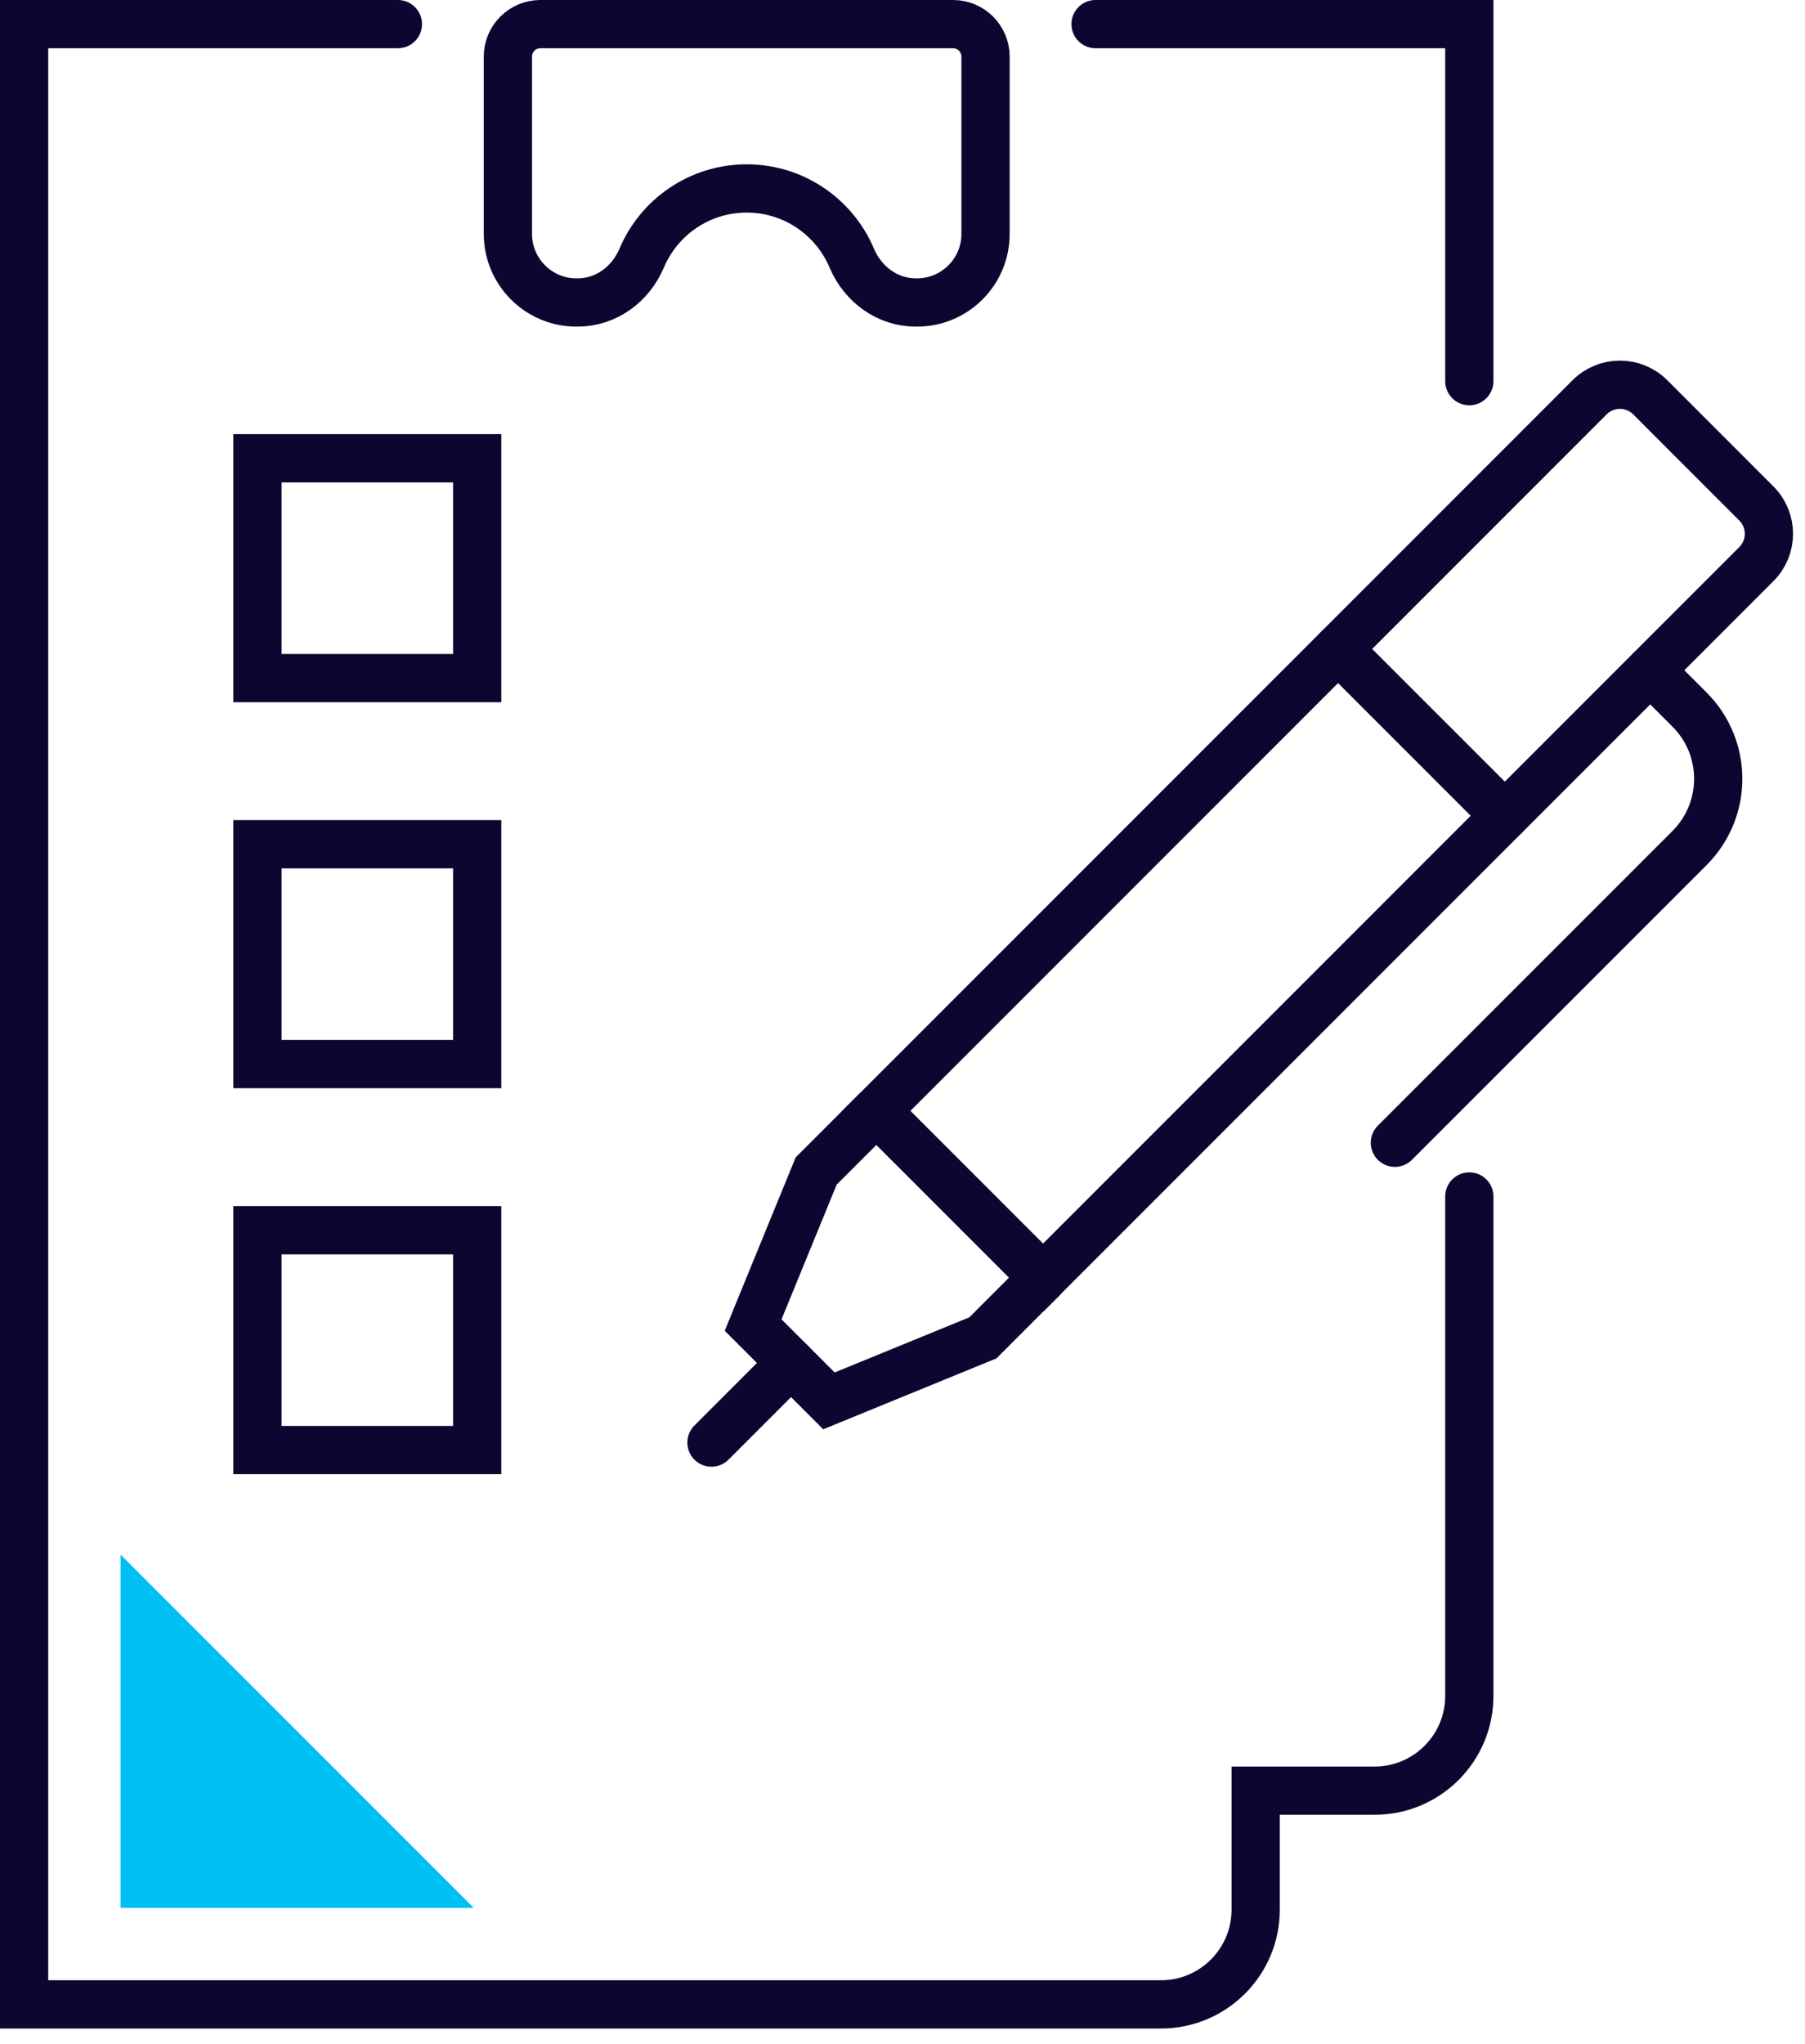
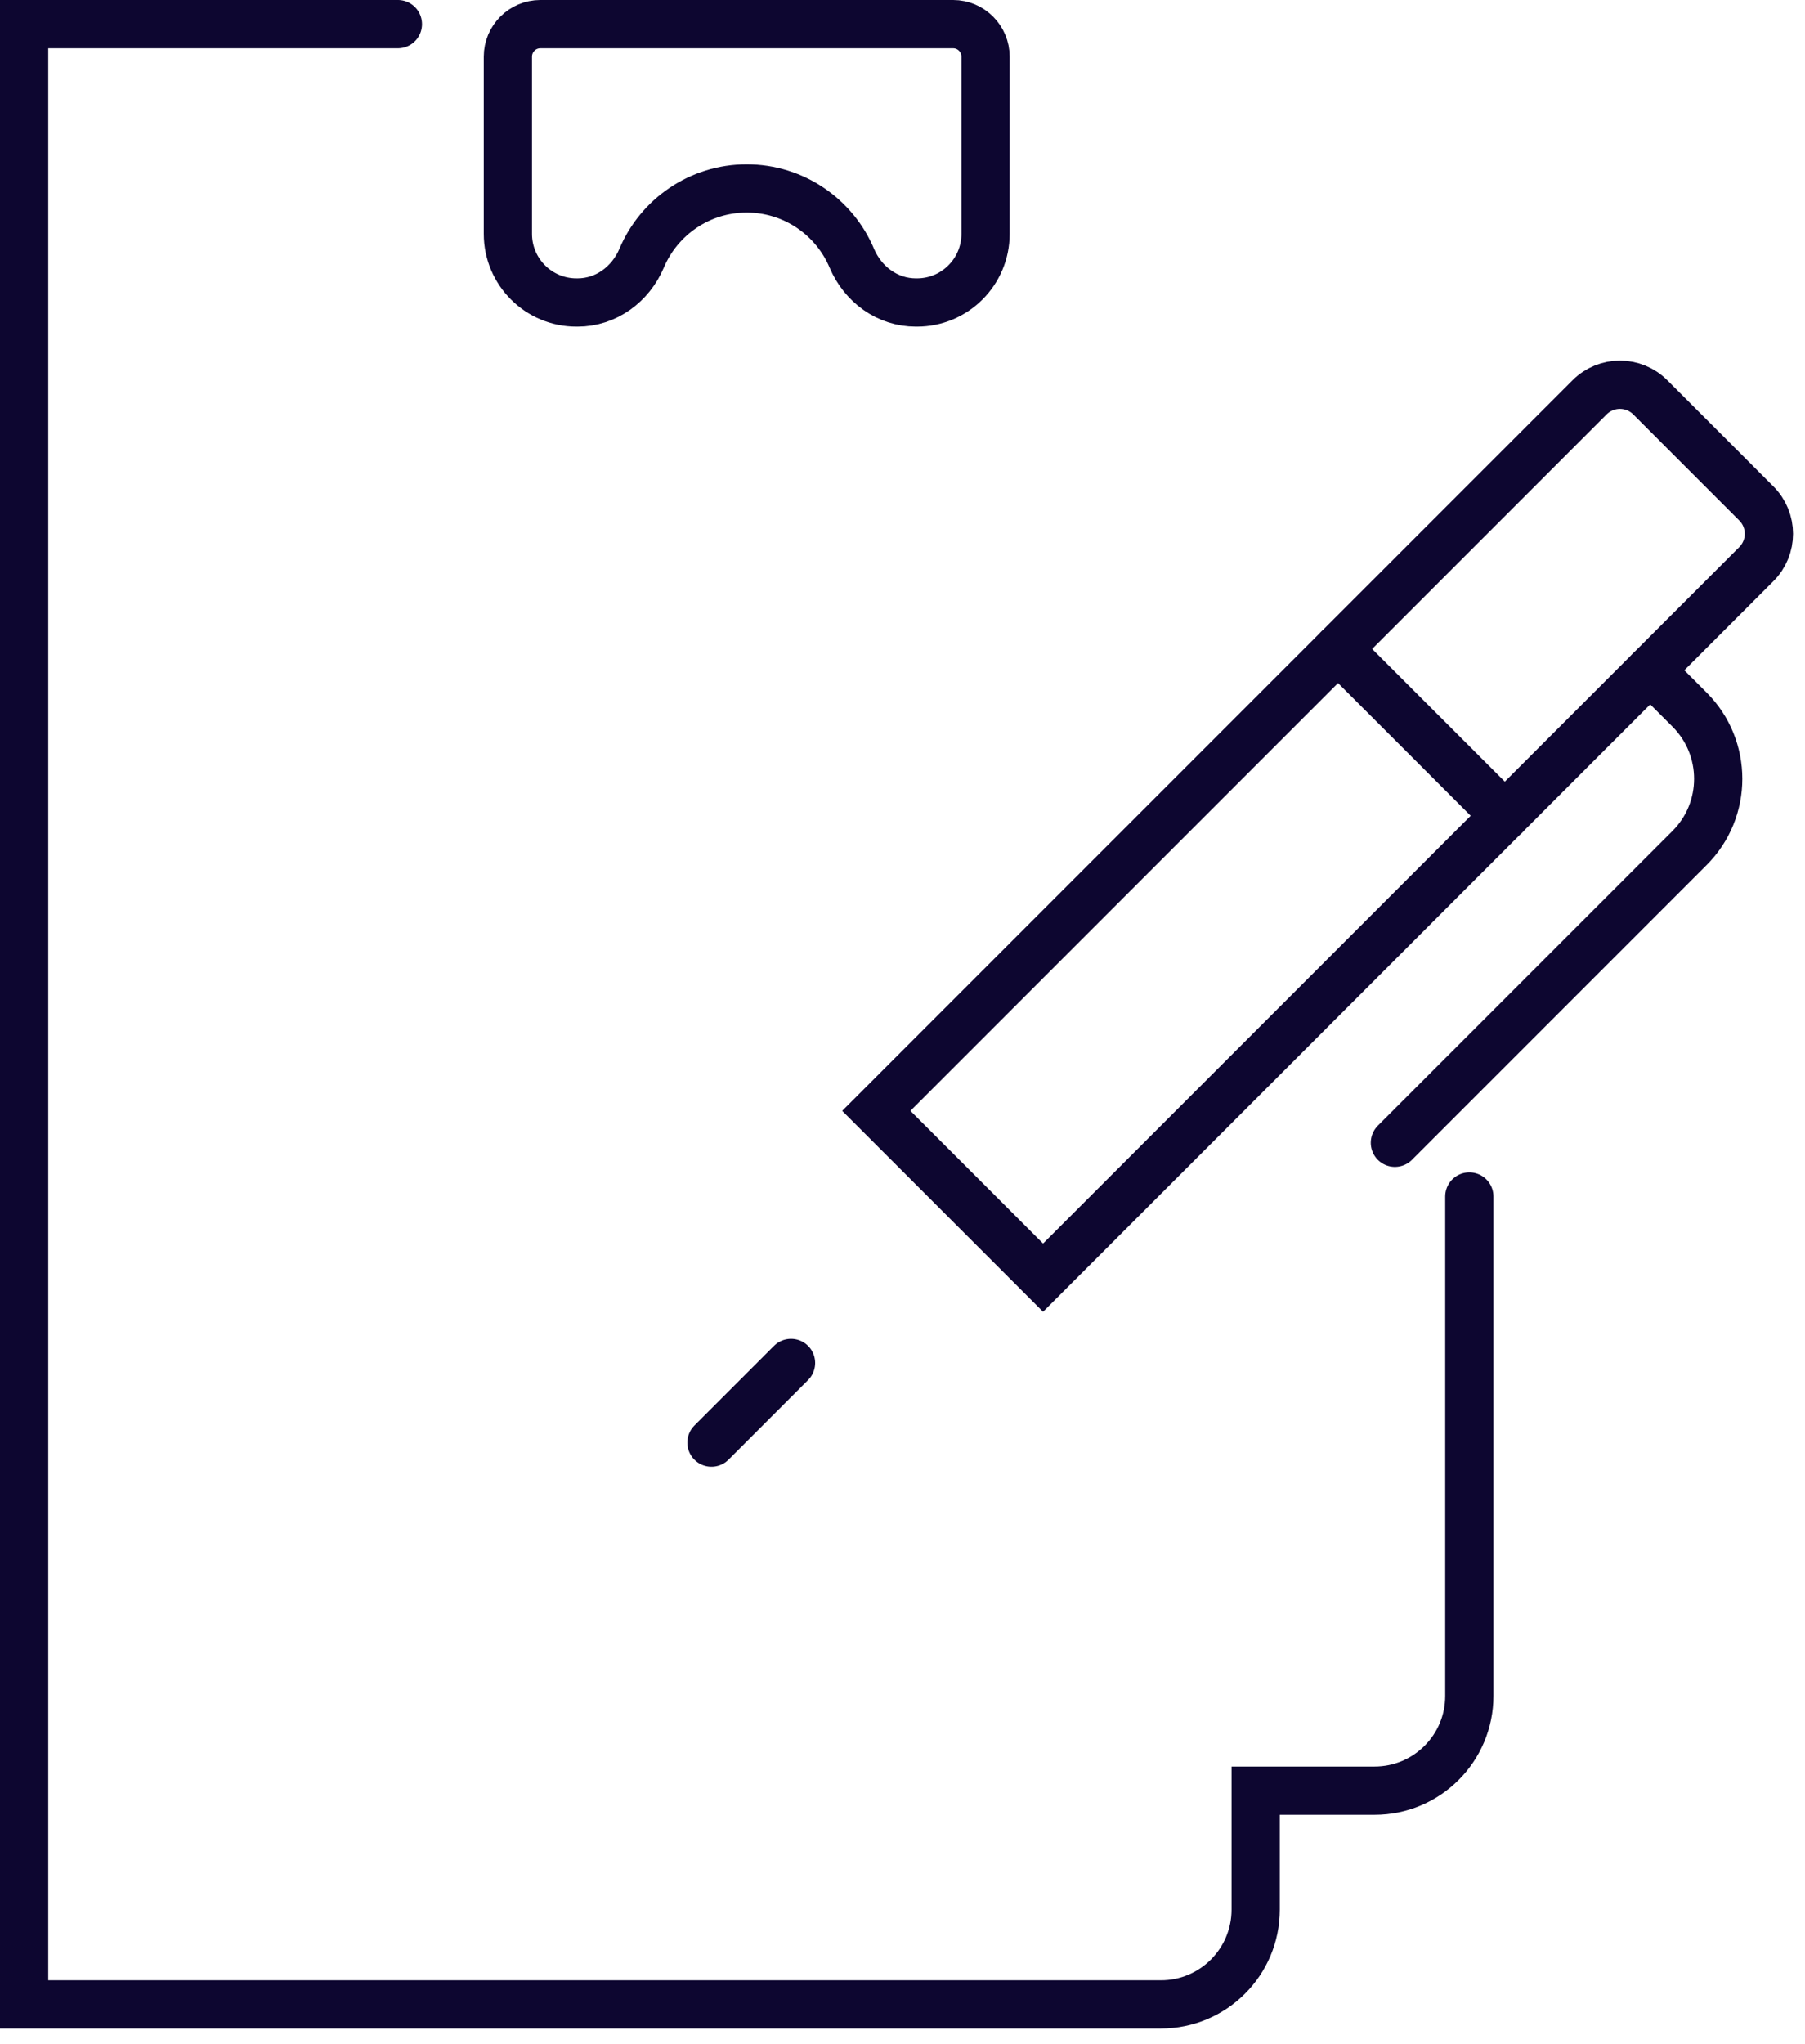
<svg xmlns="http://www.w3.org/2000/svg" xmlns:xlink="http://www.w3.org/1999/xlink" width="106px" height="120px" viewBox="0 0 106 120" version="1.1">
  <title>8E63968D-6BDD-4CCA-B0C4-A1373A3B3C39@3x</title>
  <defs>
-     <polygon id="path-1" points="0 119.083 105.297 119.083 105.297 0 0 0" />
-   </defs>
+     </defs>
  <g id="DT" stroke="none" stroke-width="1" fill="none" fill-rule="evenodd">
    <g id="Home" transform="translate(-368, -1673)">
      <g id="Group-22" transform="translate(368, 1673)">
        <path d="M51.462,65.212 L61.255,75.004 L103.143,33.117 C104.127,32.133 104.127,30.539 103.143,29.556 L96.912,23.323 C95.928,22.34 94.334,22.34 93.351,23.323 L51.462,65.212 Z" id="Stroke-1" stroke="#0D0630" stroke-width="2.833" stroke-linecap="round" />
-         <polyline id="Stroke-3" stroke="#0D0630" stroke-width="2.833" stroke-linecap="round" points="61.255 75.005 57.722 78.538 48.68 82.238 46.455 80.012 44.228 77.787 47.929 68.745 51.462 65.212" />
        <line x1="46.454" y1="80.013" x2="41.781" y2="84.686" id="Stroke-5" stroke="#0D0630" stroke-width="2.833" stroke-linecap="round" />
        <path d="M96.912,39.348 L99.221,41.658 C101.464,43.901 101.464,47.538 99.221,49.781 L81.916,67.085" id="Stroke-7" stroke="#0D0630" stroke-width="2.833" stroke-linecap="round" />
        <line x1="88.371" y1="47.889" x2="78.578" y2="38.097" id="Stroke-9" stroke="#0D0630" stroke-width="2.833" stroke-linecap="round" />
        <path d="M55.969,1.416 L31.734,1.416 C30.68,1.416 29.826,2.271 29.826,3.325 L29.826,13.73 C29.826,15.954 31.629,17.758 33.854,17.758 L33.915,17.758 C35.59,17.758 37.03,16.695 37.683,15.152 C38.699,12.749 41.078,11.063 43.852,11.063 C46.624,11.063 49.004,12.749 50.02,15.152 C50.673,16.695 52.113,17.758 53.788,17.758 L53.849,17.758 C56.074,17.758 57.877,15.954 57.877,13.73 L57.877,3.325 C57.877,2.271 57.023,1.416 55.969,1.416 Z" id="Stroke-11" stroke="#0D0630" stroke-width="2.833" stroke-linecap="round" />
-         <polyline id="Stroke-13" stroke="#0D0630" stroke-width="2.833" stroke-linecap="round" points="86.287 22.376 86.287 1.416 64.337 1.416" />
        <path d="M23.366,1.416 L1.416,1.416 L1.416,117.667 L68.177,117.667 C71.249,117.667 73.74,115.176 73.74,112.104 L73.74,105.12 L80.723,105.12 C83.796,105.12 86.287,102.629 86.287,99.557 L86.287,70.239" id="Stroke-15" stroke="#0D0630" stroke-width="2.833" stroke-linecap="round" />
        <mask id="mask-2" fill="white">
          <use xlink:href="#path-1" />
        </mask>
        <g id="Clip-18" />
        <polygon id="Stroke-17" stroke="#0D0630" stroke-width="2.833" stroke-linecap="round" mask="url(#mask-2)" points="15.12 85.125 28.024 85.125 28.024 72.22 15.12 72.22" />
-         <polygon id="Stroke-19" stroke="#0D0630" stroke-width="2.833" stroke-linecap="round" mask="url(#mask-2)" points="15.12 62.465 28.024 62.465 28.024 49.561 15.12 49.561" />
        <polygon id="Stroke-20" stroke="#0D0630" stroke-width="2.833" stroke-linecap="round" mask="url(#mask-2)" points="15.12 39.807 28.024 39.807 28.024 26.903 15.12 26.903" />
        <polygon id="Fill-21" fill="#00BFF2" mask="url(#mask-2)" points="27.821 112.001 7.082 91.263 7.082 112.001" />
      </g>
    </g>
  </g>
</svg>